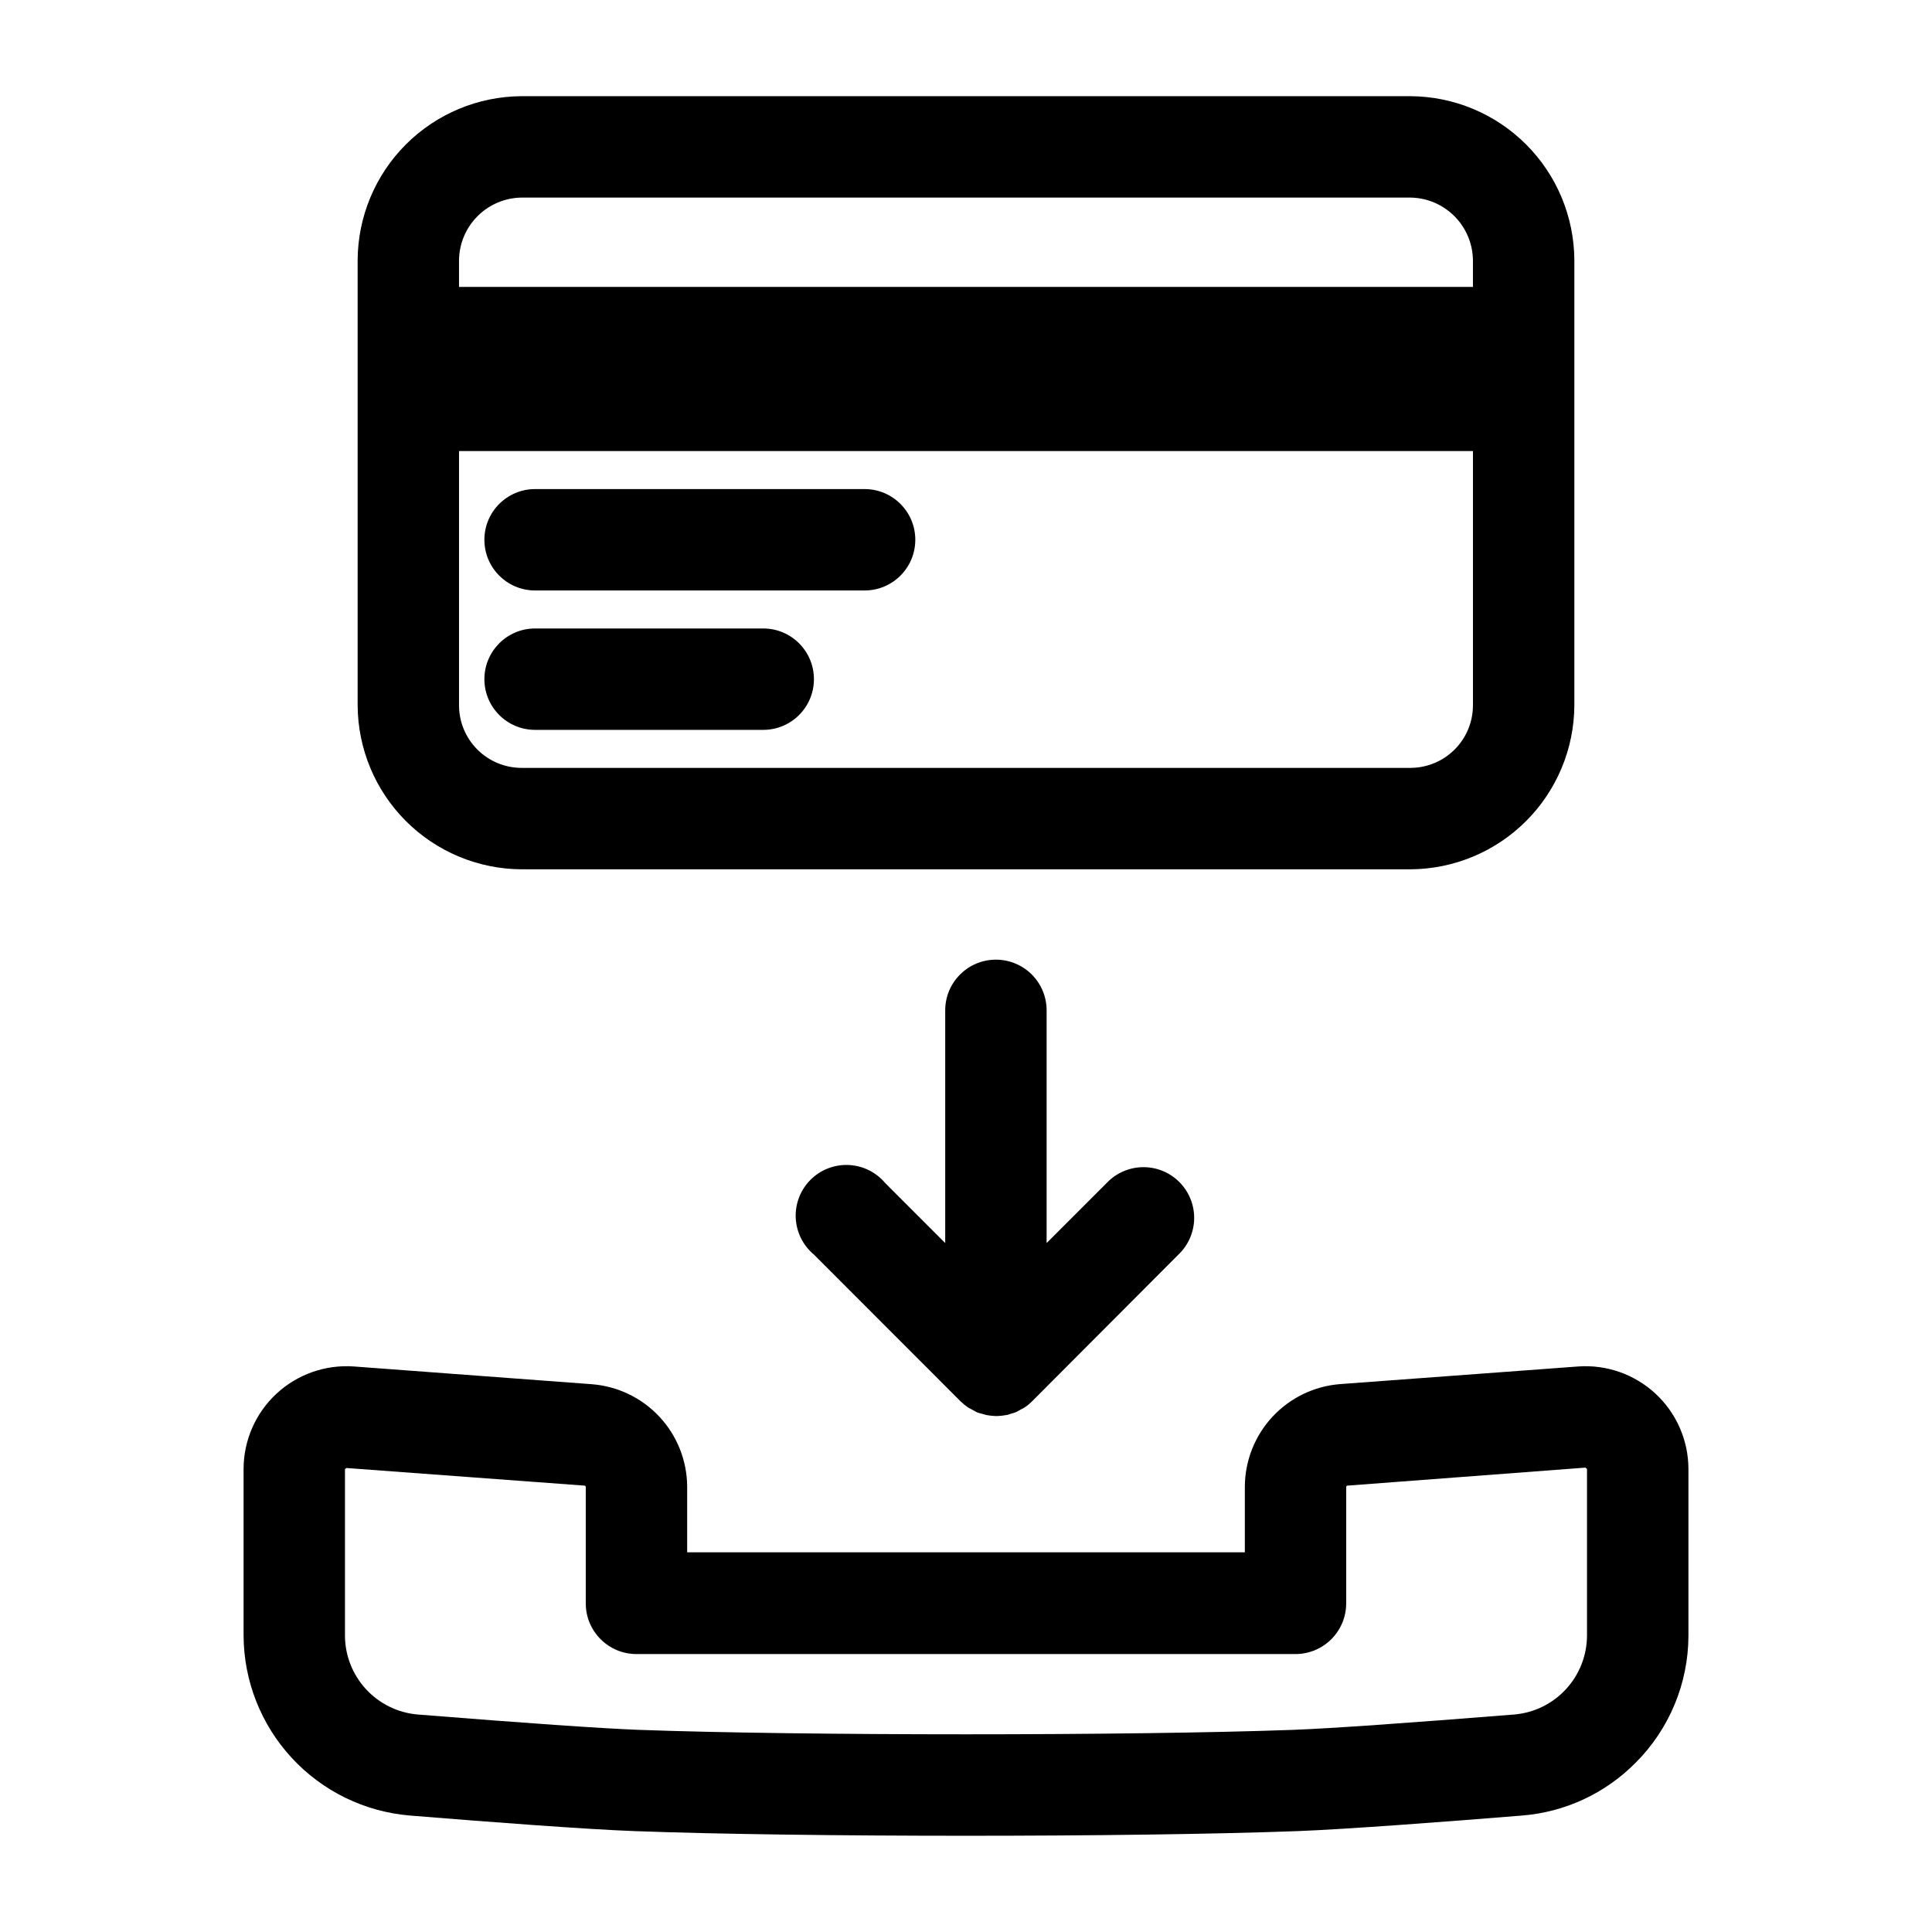
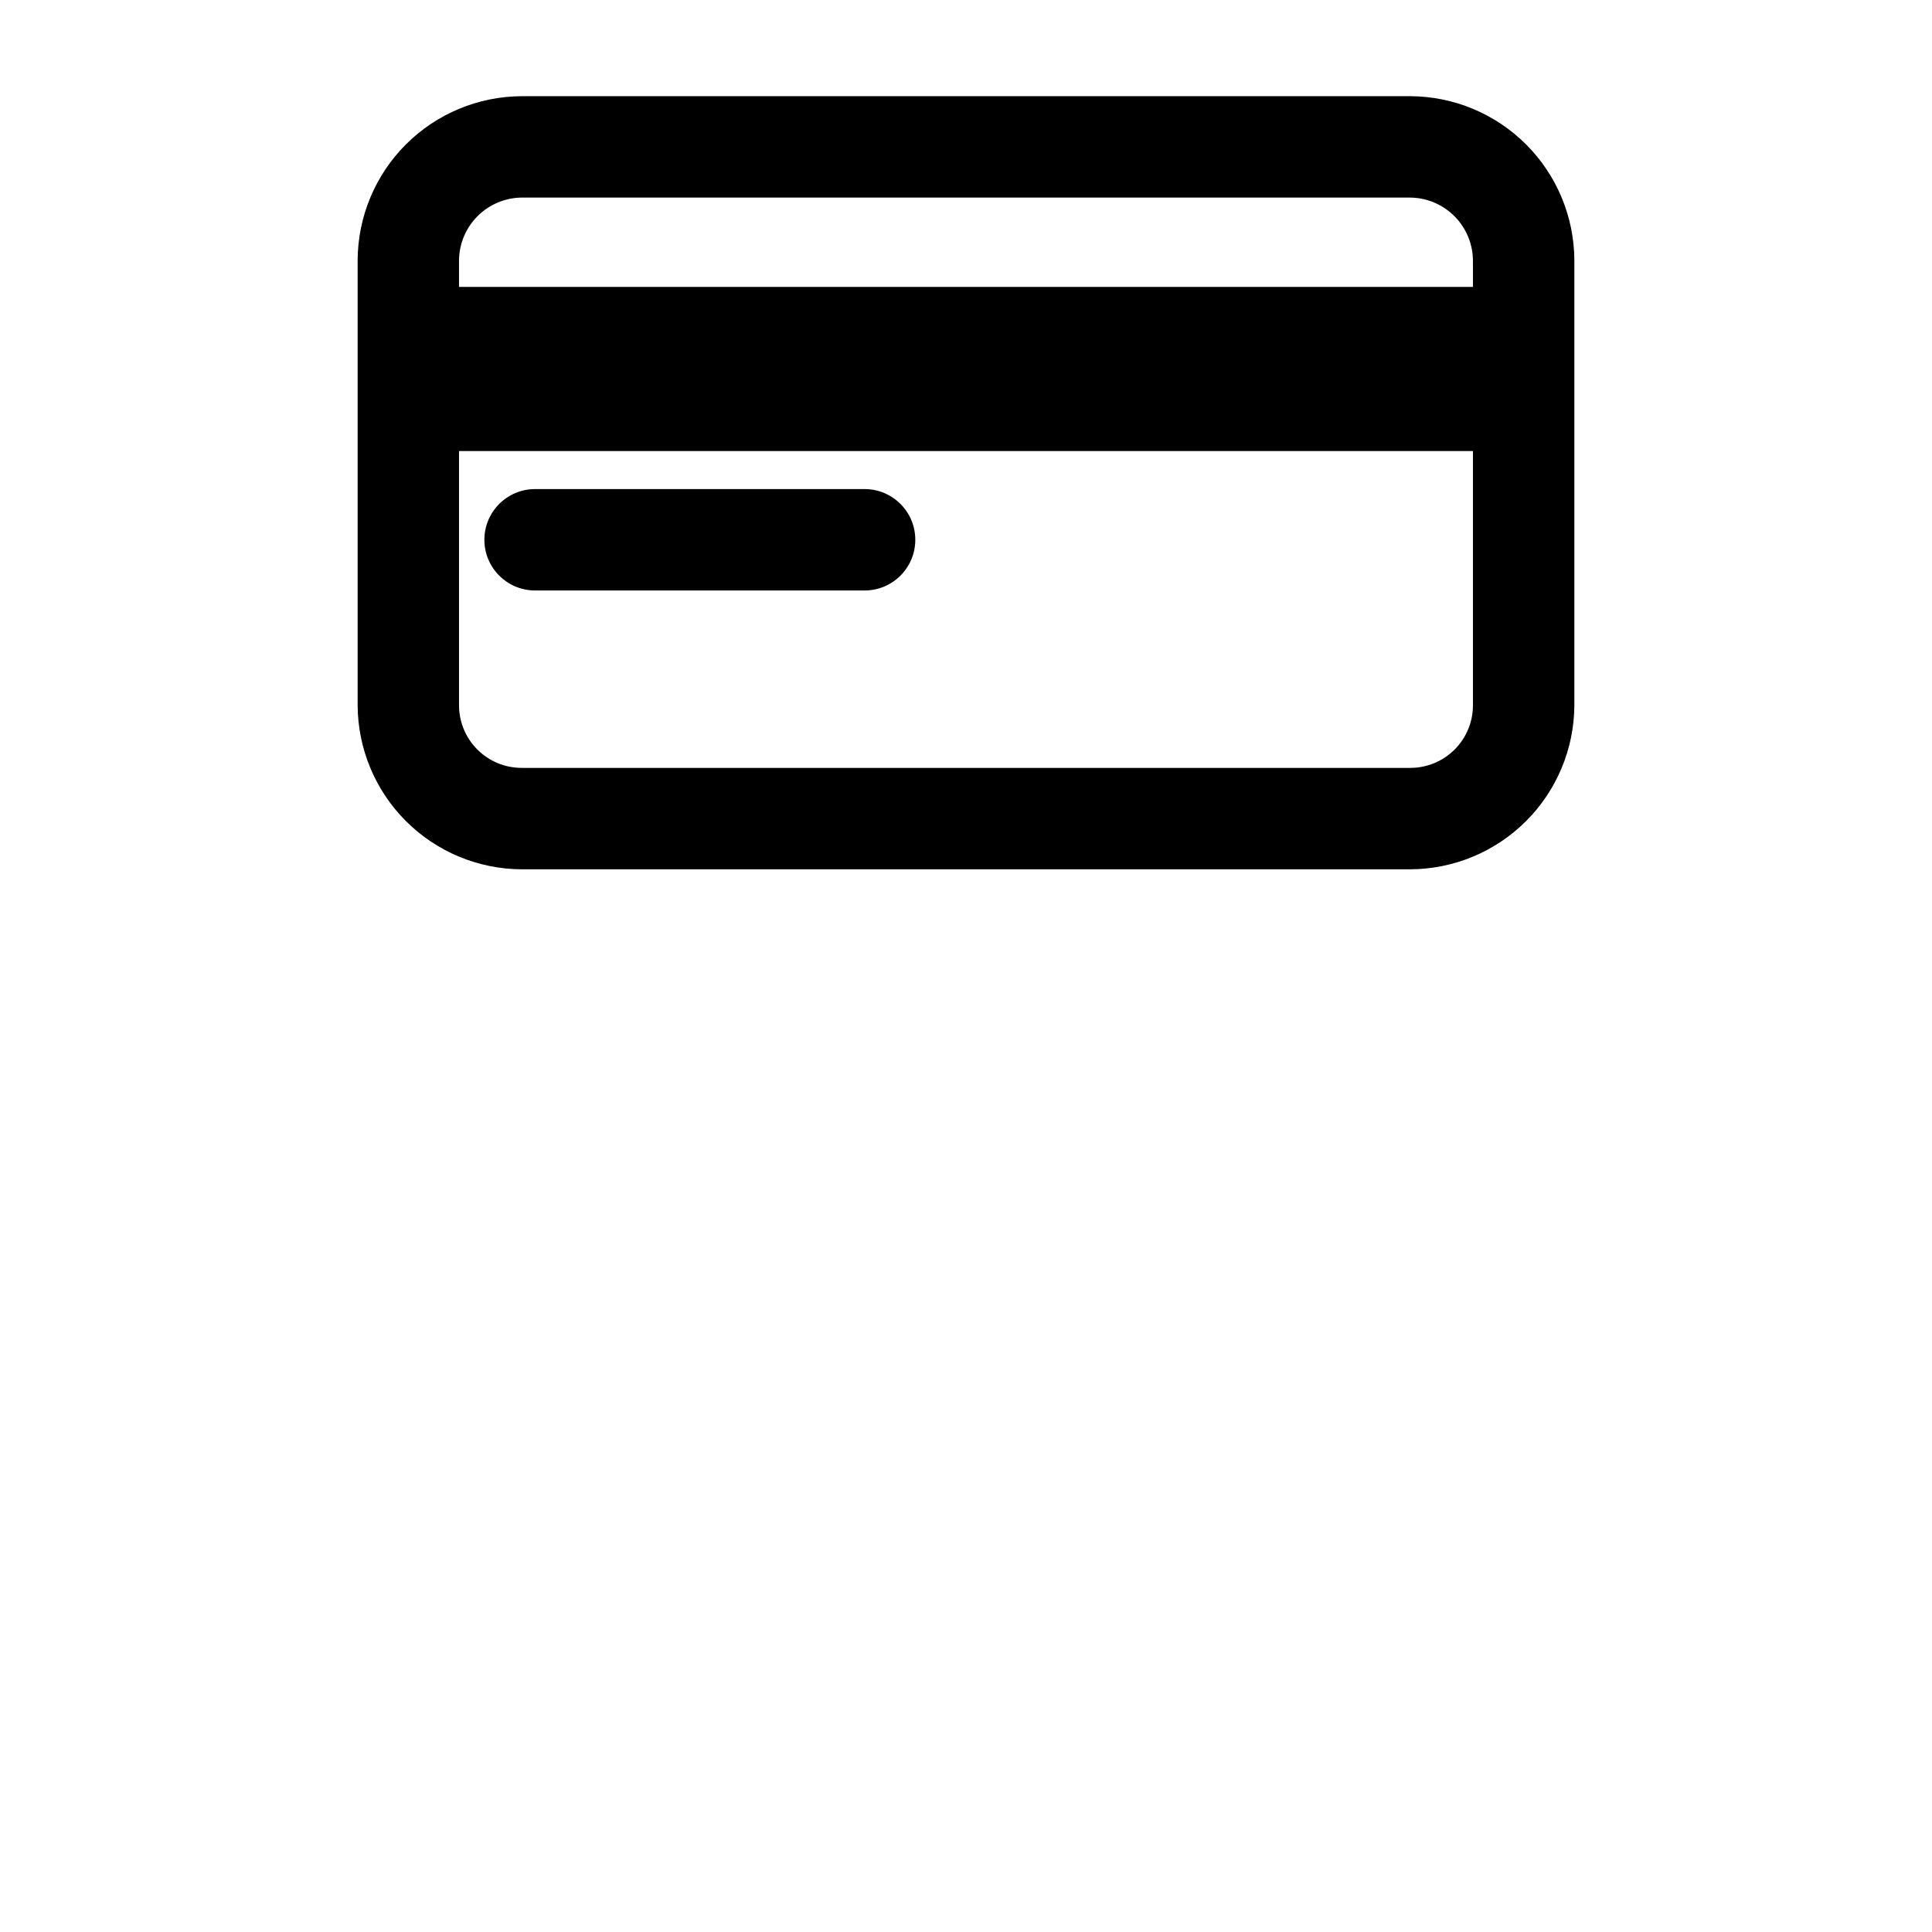
<svg xmlns="http://www.w3.org/2000/svg" fill="#000000" width="800px" height="800px" version="1.1" viewBox="144 144 512 512">
  <g>
-     <path d="m577.34 611.26c-7.996 8.035-18.594 12.953-29.895 13.871-20.152 1.645-47.023 3.66-59.617 4.133-44.336 1.645-131.33 1.645-175.66 0-12.762-0.469-39.465-2.484-59.617-4.133-11.969-1.016-23.121-6.473-31.262-15.301-8.145-8.828-12.688-20.383-12.738-32.391v-44.137c0.008-7.57 3.164-14.801 8.711-19.953 5.551-5.152 12.992-7.766 20.543-7.219l63.078 4.703c6.84 0.539 13.23 3.629 17.902 8.652 4.672 5.027 7.285 11.625 7.32 18.488v17.398h147.79v-17.398c0.031-6.867 2.641-13.477 7.312-18.508 4.672-5.035 11.066-8.125 17.91-8.664l63.078-4.668v-0.004c7.551-0.547 14.992 2.066 20.543 7.219 5.547 5.152 8.703 12.383 8.711 19.953v44.137c-0.016 12.699-5.094 24.871-14.105 33.82zm-341.92-77.957v44.137c0.012 5.266 2 10.336 5.57 14.211 3.57 3.871 8.461 6.269 13.707 6.711 28.516 2.285 48.734 3.695 58.477 4.062 42.992 1.578 130.66 1.578 173.64 0 9.742-0.371 29.961-1.781 58.477-4.062 5.25-0.441 10.141-2.84 13.707-6.711 3.57-3.875 5.559-8.945 5.574-14.211v-44.137l-0.402-0.371-63.078 4.773c-0.191 0.016-0.34 0.176-0.336 0.367v30.836c0 3.562-1.418 6.981-3.938 9.5-2.519 2.519-5.938 3.934-9.5 3.934h-174.65c-7.422 0-13.434-6.016-13.434-13.434v-30.836c0-0.191-0.148-0.352-0.336-0.367l-63.078-4.668z" />
-     <path d="m407.93 398.32c-7.422 0-13.438 6.016-13.438 13.434v61.668l-15.922-15.922h0.004c-2.43-2.883-5.957-4.609-9.719-4.766-3.766-0.156-7.422 1.277-10.082 3.949-2.656 2.672-4.07 6.336-3.894 10.098 0.176 3.766 1.926 7.281 4.82 9.695l38.828 38.859h-0.004c0.637 0.617 1.32 1.18 2.051 1.68l1.008 0.539c0.438 0.234 0.875 0.504 1.309 0.707 0.438 0.203 0.875 0.27 1.344 0.402 0.387 0.129 0.777 0.242 1.176 0.336 0.797 0.152 1.605 0.242 2.418 0.266h0.438c0.812-0.023 1.621-0.113 2.418-0.266 0.402 0 0.773-0.234 1.176-0.336 0.402-0.102 0.875-0.234 1.309-0.402 0.438-0.168 0.875-0.469 1.309-0.707l1.008-0.539c0.742-0.484 1.43-1.047 2.051-1.68l38.758-38.859c2.625-2.496 4.129-5.949 4.172-9.57 0.043-3.625-1.379-7.109-3.941-9.668-2.562-2.562-6.051-3.977-9.676-3.926-3.621 0.047-7.07 1.559-9.562 4.188l-15.922 15.922v-61.668c0-3.562-1.414-6.981-3.934-9.5-2.519-2.519-5.938-3.934-9.5-3.934z" />
    <path d="m517.75 169.49h-235.51c-11.516 0.055-22.547 4.656-30.688 12.801-8.141 8.145-12.73 19.18-12.773 30.695v117.93c0.051 11.512 4.648 22.535 12.785 30.672 8.141 8.141 19.164 12.738 30.676 12.789h235.52-0.004c11.512-0.051 22.535-4.648 30.676-12.789 8.141-8.137 12.734-19.16 12.789-30.672v-117.93c-0.047-11.516-4.637-22.551-12.777-30.695-8.141-8.145-19.168-12.746-30.688-12.801zm-235.52 26.871h235.52c4.422 0.051 8.641 1.844 11.746 4.988 3.106 3.144 4.848 7.387 4.848 11.805v6.887h-268.7v-7.055c0.043-4.391 1.805-8.59 4.906-11.695 3.102-3.109 7.297-4.879 11.688-4.93zm235.52 151.14-235.51-0.004c-4.402 0-8.621-1.746-11.734-4.859-3.109-3.109-4.859-7.332-4.859-11.73v-67.375h268.7v67.375c0 4.398-1.746 8.621-4.859 11.73-3.113 3.113-7.332 4.859-11.734 4.859z" />
    <path d="m373.13 273.61h-87.328c-7.418 0-13.434 6.016-13.434 13.434 0 7.422 6.016 13.438 13.434 13.438h87.328c7.418 0 13.434-6.016 13.434-13.438 0-7.418-6.016-13.434-13.434-13.434z" />
-     <path d="m346.26 310.55h-60.457c-7.418 0-13.434 6.016-13.434 13.438 0 7.418 6.016 13.434 13.434 13.434h60.457c7.422 0 13.438-6.016 13.438-13.434 0-7.422-6.016-13.438-13.438-13.438z" />
  </g>
</svg>